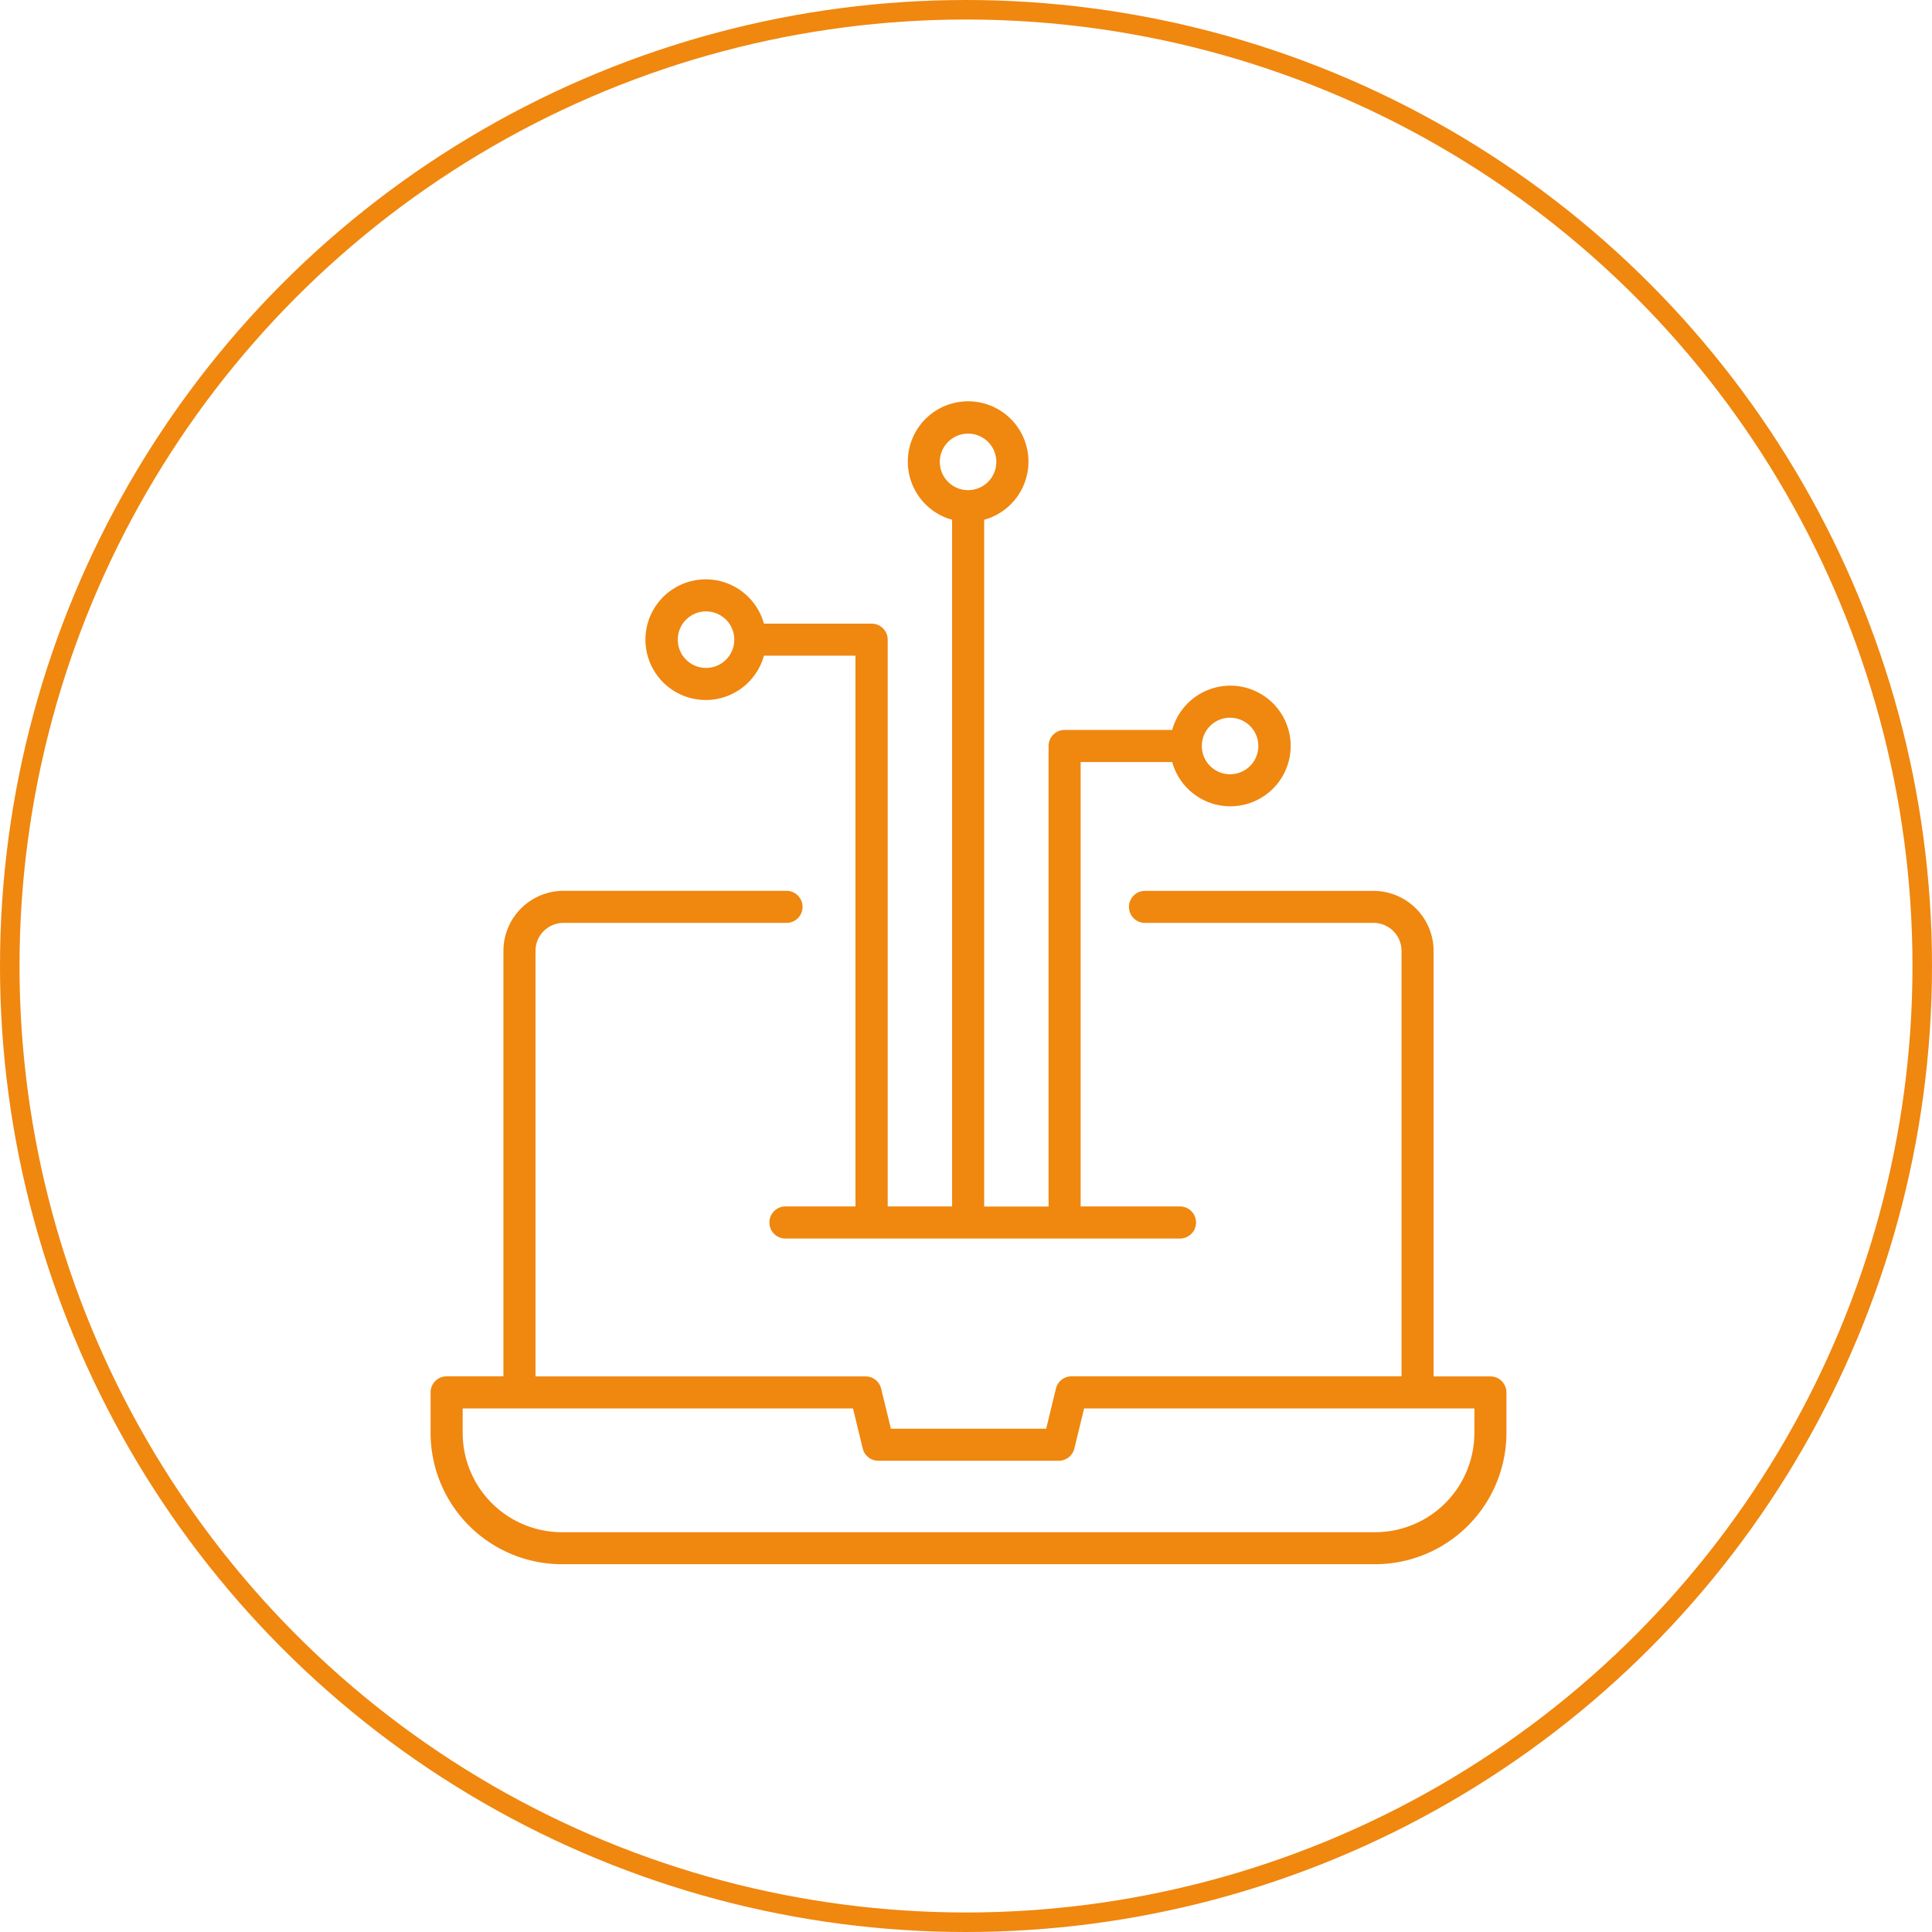
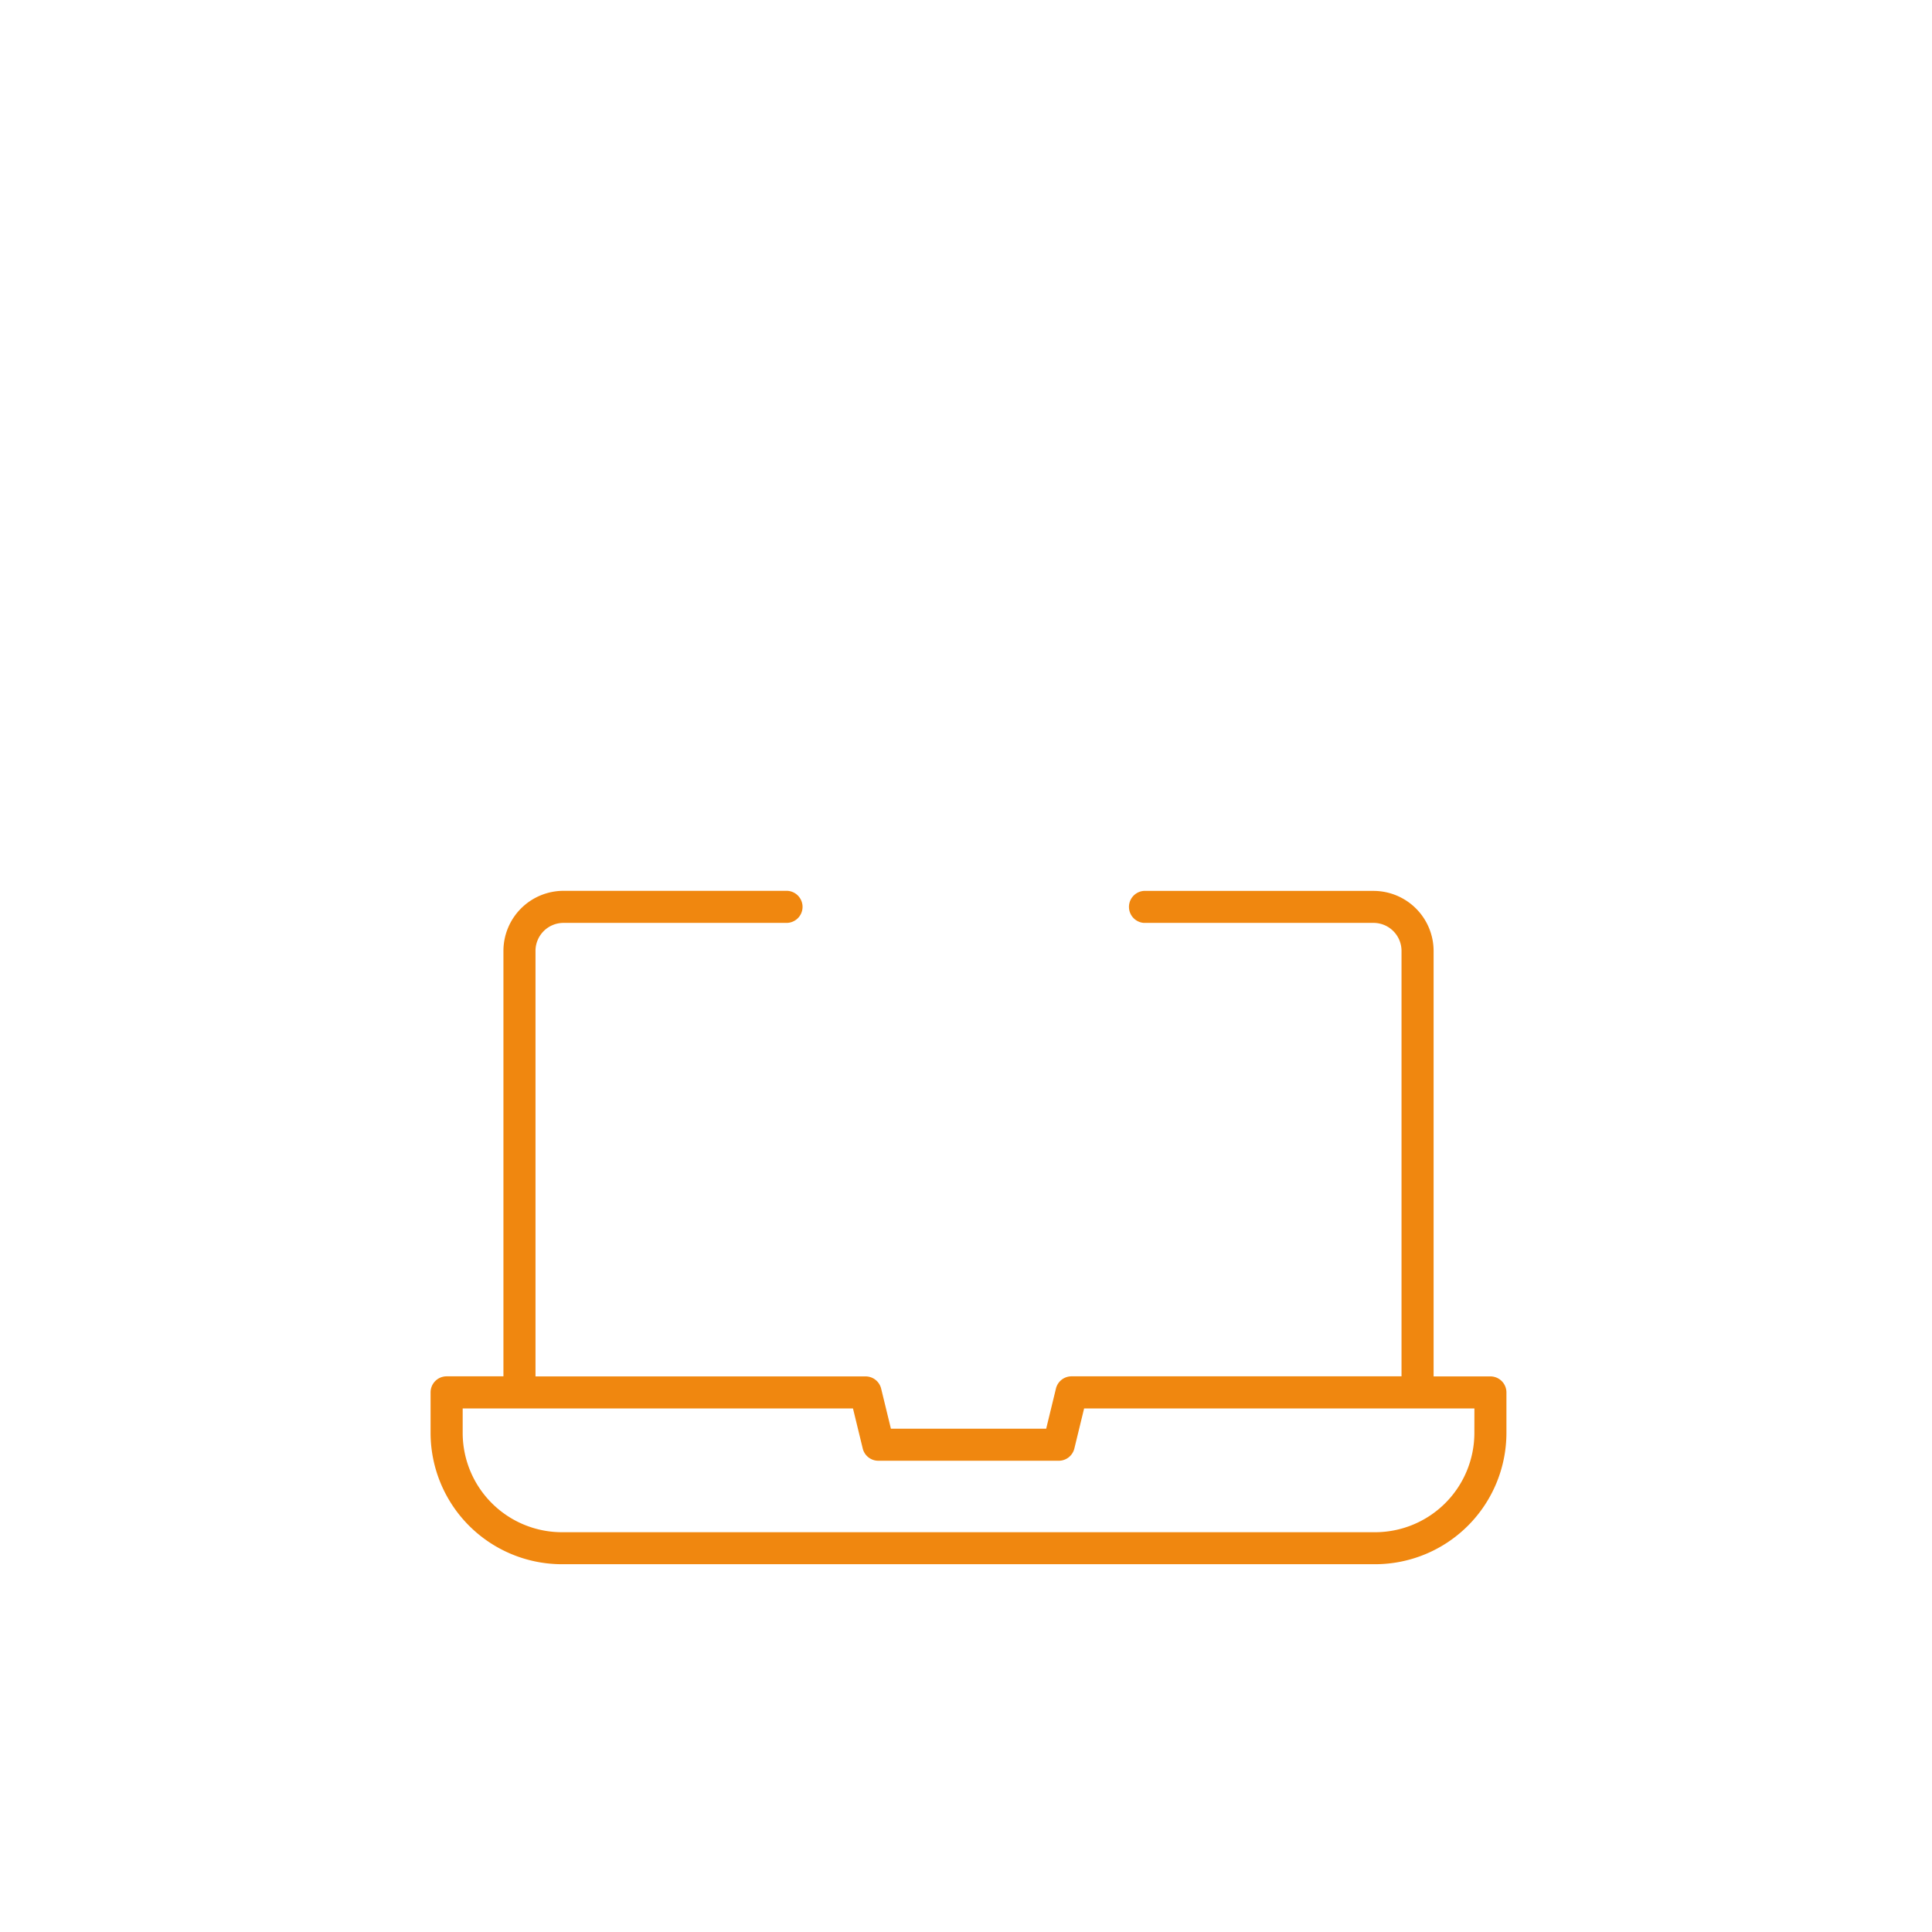
<svg xmlns="http://www.w3.org/2000/svg" width="99" height="99" viewBox="0 0 99 99" fill="#F0870F">
  <g id="Group_103" data-name="Group 103" transform="translate(0.041)">
    <g id="Group_98" data-name="Group 98" transform="translate(22.023 20.563)">
      <path id="Path_23" data-name="Path 23" d="M70.763,69.139H67.852v-21.8a3.081,3.081,0,0,0-3.077-3.078H53A.822.822,0,0,0,53,45.9H64.774a1.436,1.436,0,0,1,1.434,1.435v21.8H49.3a.822.822,0,0,0-.8.626L48,71.818H40.043l-.5-2.053a.821.821,0,0,0-.8-.626H21.831v-21.8A1.436,1.436,0,0,1,23.265,45.9h11.4a.822.822,0,1,0,0-1.643h-11.4a3.081,3.081,0,0,0-3.077,3.078v21.8H17.277a.822.822,0,0,0-.822.822v2.078a6.736,6.736,0,0,0,6.728,6.728H64.856a6.736,6.736,0,0,0,6.728-6.728V69.961A.822.822,0,0,0,70.763,69.139Zm-.822,2.9a5.09,5.09,0,0,1-5.085,5.084H23.183A5.09,5.09,0,0,1,18.1,72.039V70.782h20l.5,2.053a.821.821,0,0,0,.8.626h9.243a.822.822,0,0,0,.8-.626l.5-2.053h20Z" transform="translate(-16.455 -19.172)" />
-       <path id="Path_24" data-name="Path 24" d="M56.846,32.213a3.091,3.091,0,1,0,0-1.643H51.333a.822.822,0,0,0-.822.822v23.6h-3.3V19.8a3.091,3.091,0,1,0-1.643,0V54.988h-3.3V25.945a.822.822,0,0,0-.822-.822H35.925a3.091,3.091,0,1,0,0,1.643h4.691V54.988H37.056a.822.822,0,1,0,0,1.643H57.217a.822.822,0,1,0,0-1.643H52.155V32.213Zm2.966-2.269a1.448,1.448,0,1,1-1.448,1.448A1.448,1.448,0,0,1,59.812,29.943ZM44.938,16.834a1.448,1.448,0,1,1,1.448,1.448A1.448,1.448,0,0,1,44.938,16.834ZM32.959,27.392a1.448,1.448,0,1,1,1.448-1.448A1.448,1.448,0,0,1,32.959,27.392Z" transform="translate(-18.844 -13.729)" />
    </g>
    <g id="Ellipse_12" data-name="Ellipse 12" transform="translate(-0.041)" fill="none" stroke="#F0870F" stroke-width="1">
-       <circle cx="49.5" cy="49.5" r="49.5" stroke="none" />
-       <circle cx="49.5" cy="49.5" r="49" fill="none" />
-     </g>
+       </g>
  </g>
</svg>